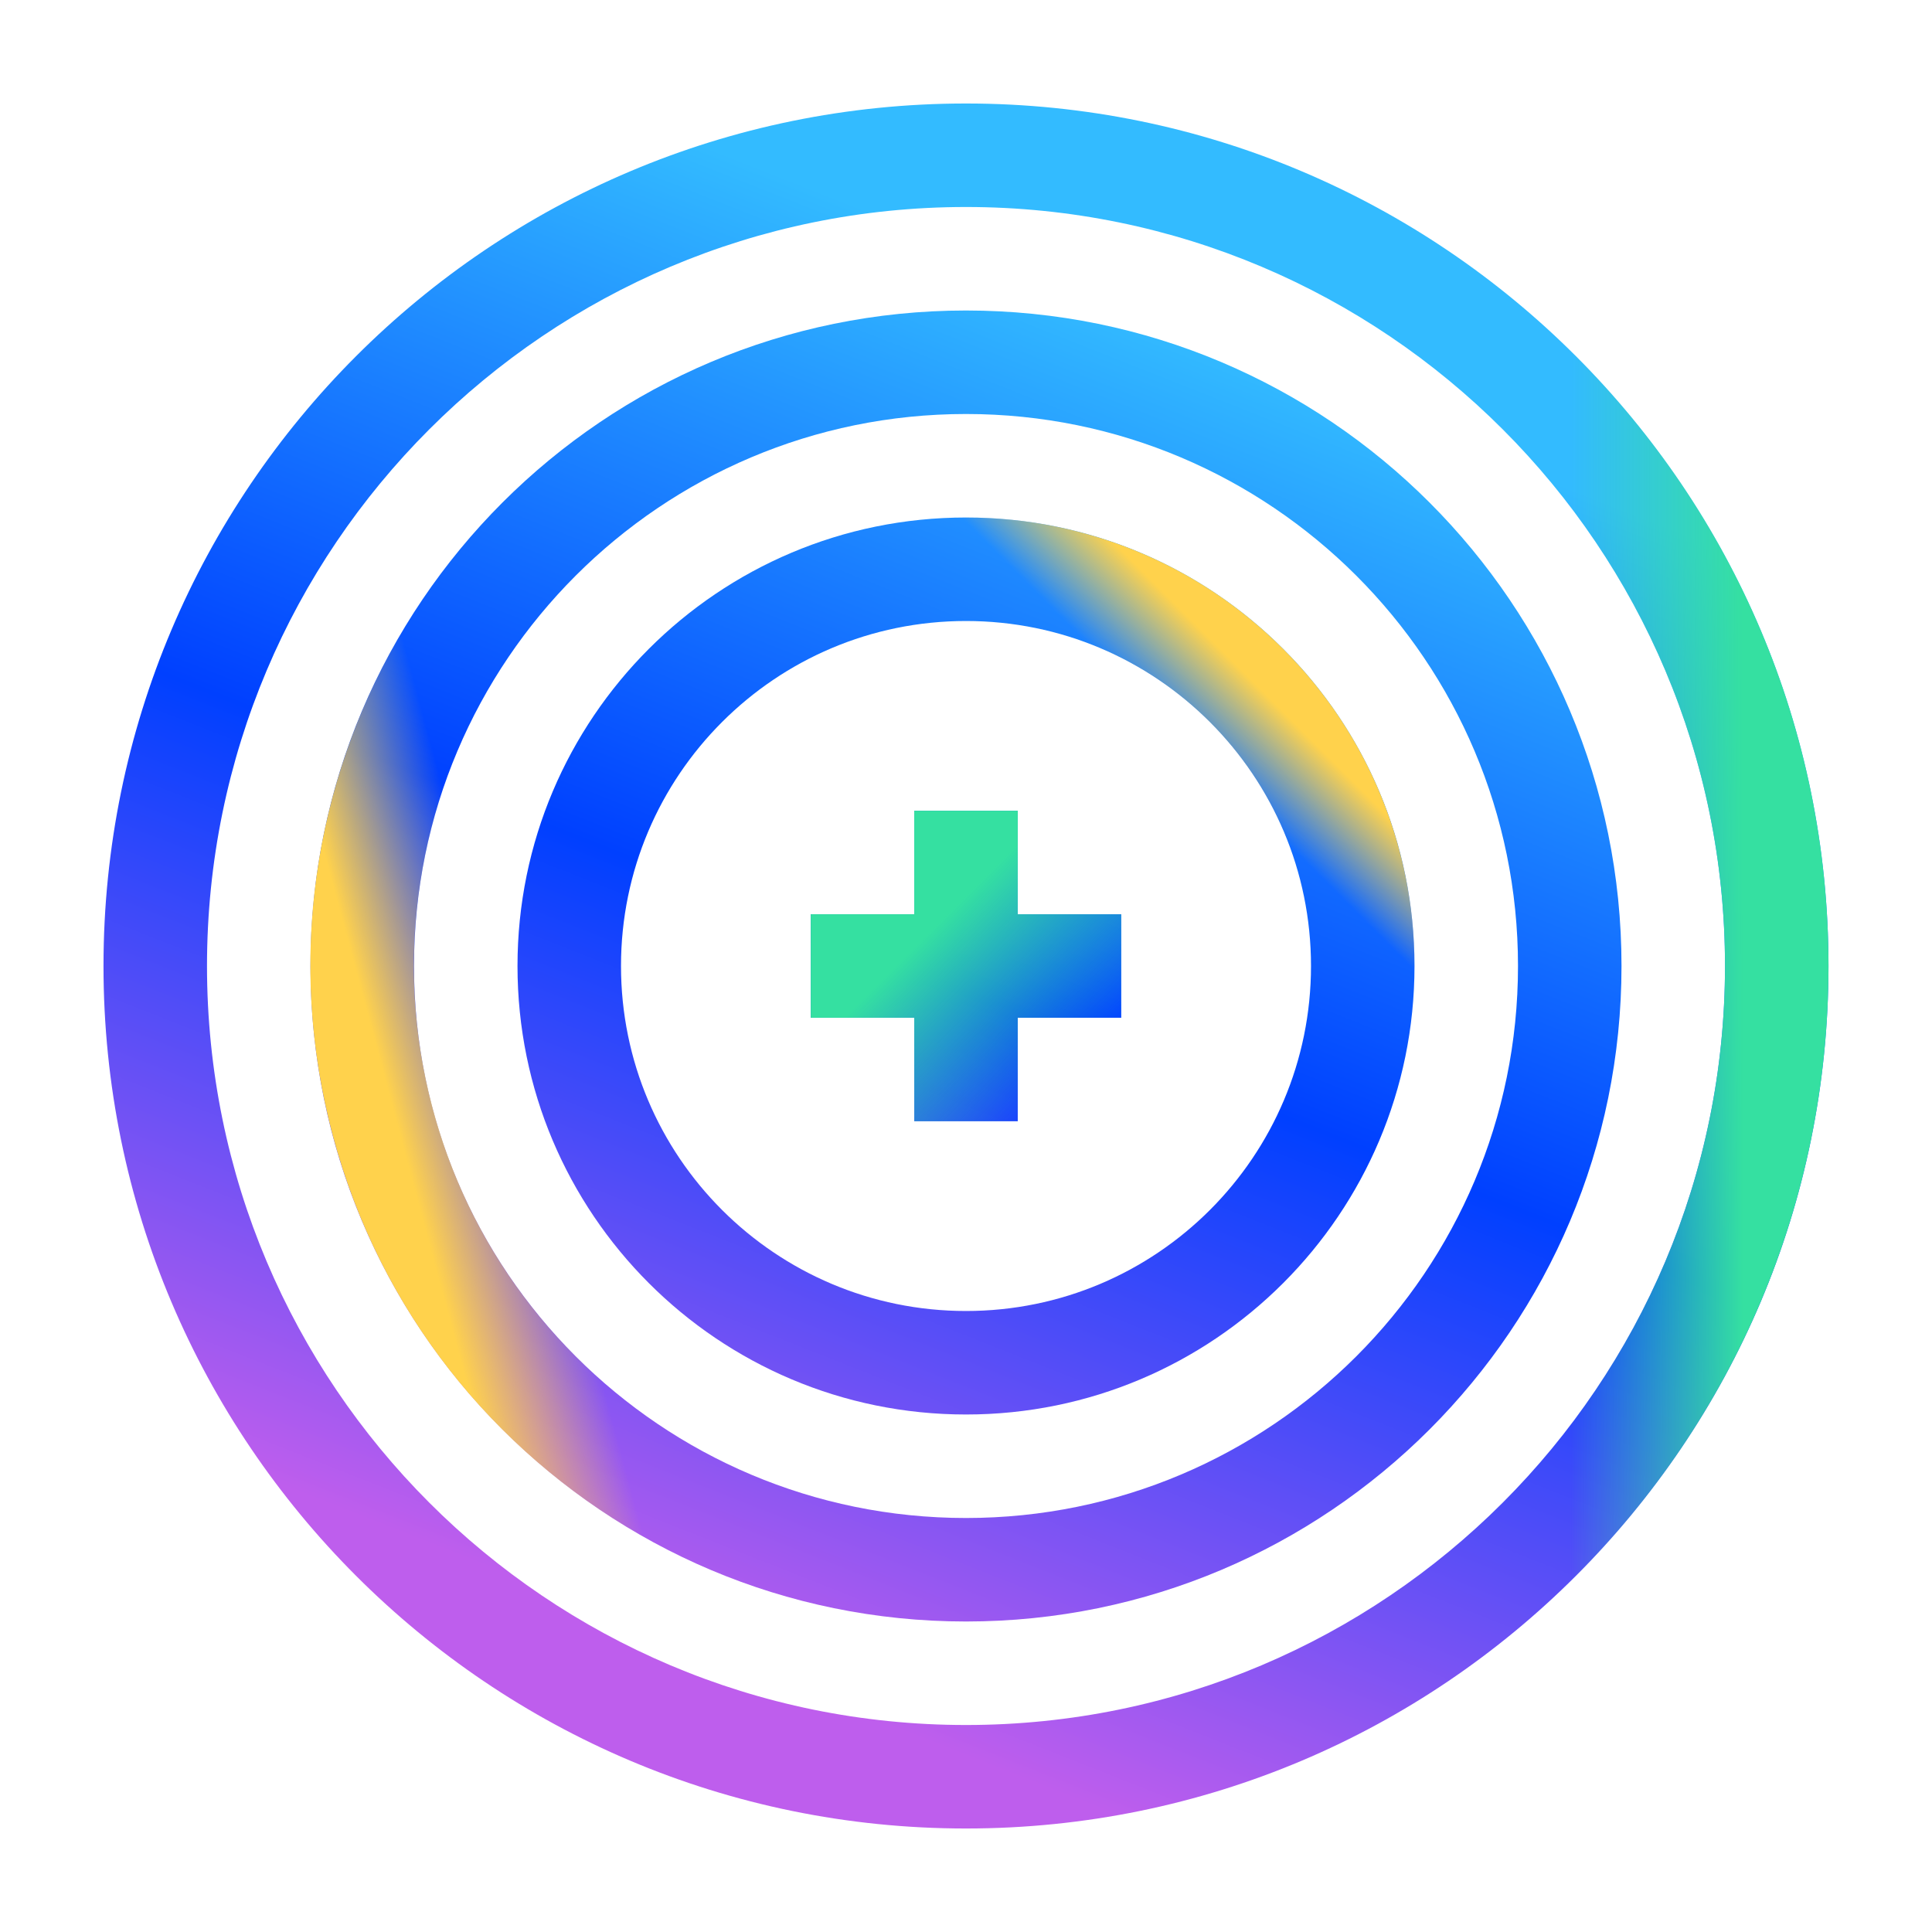
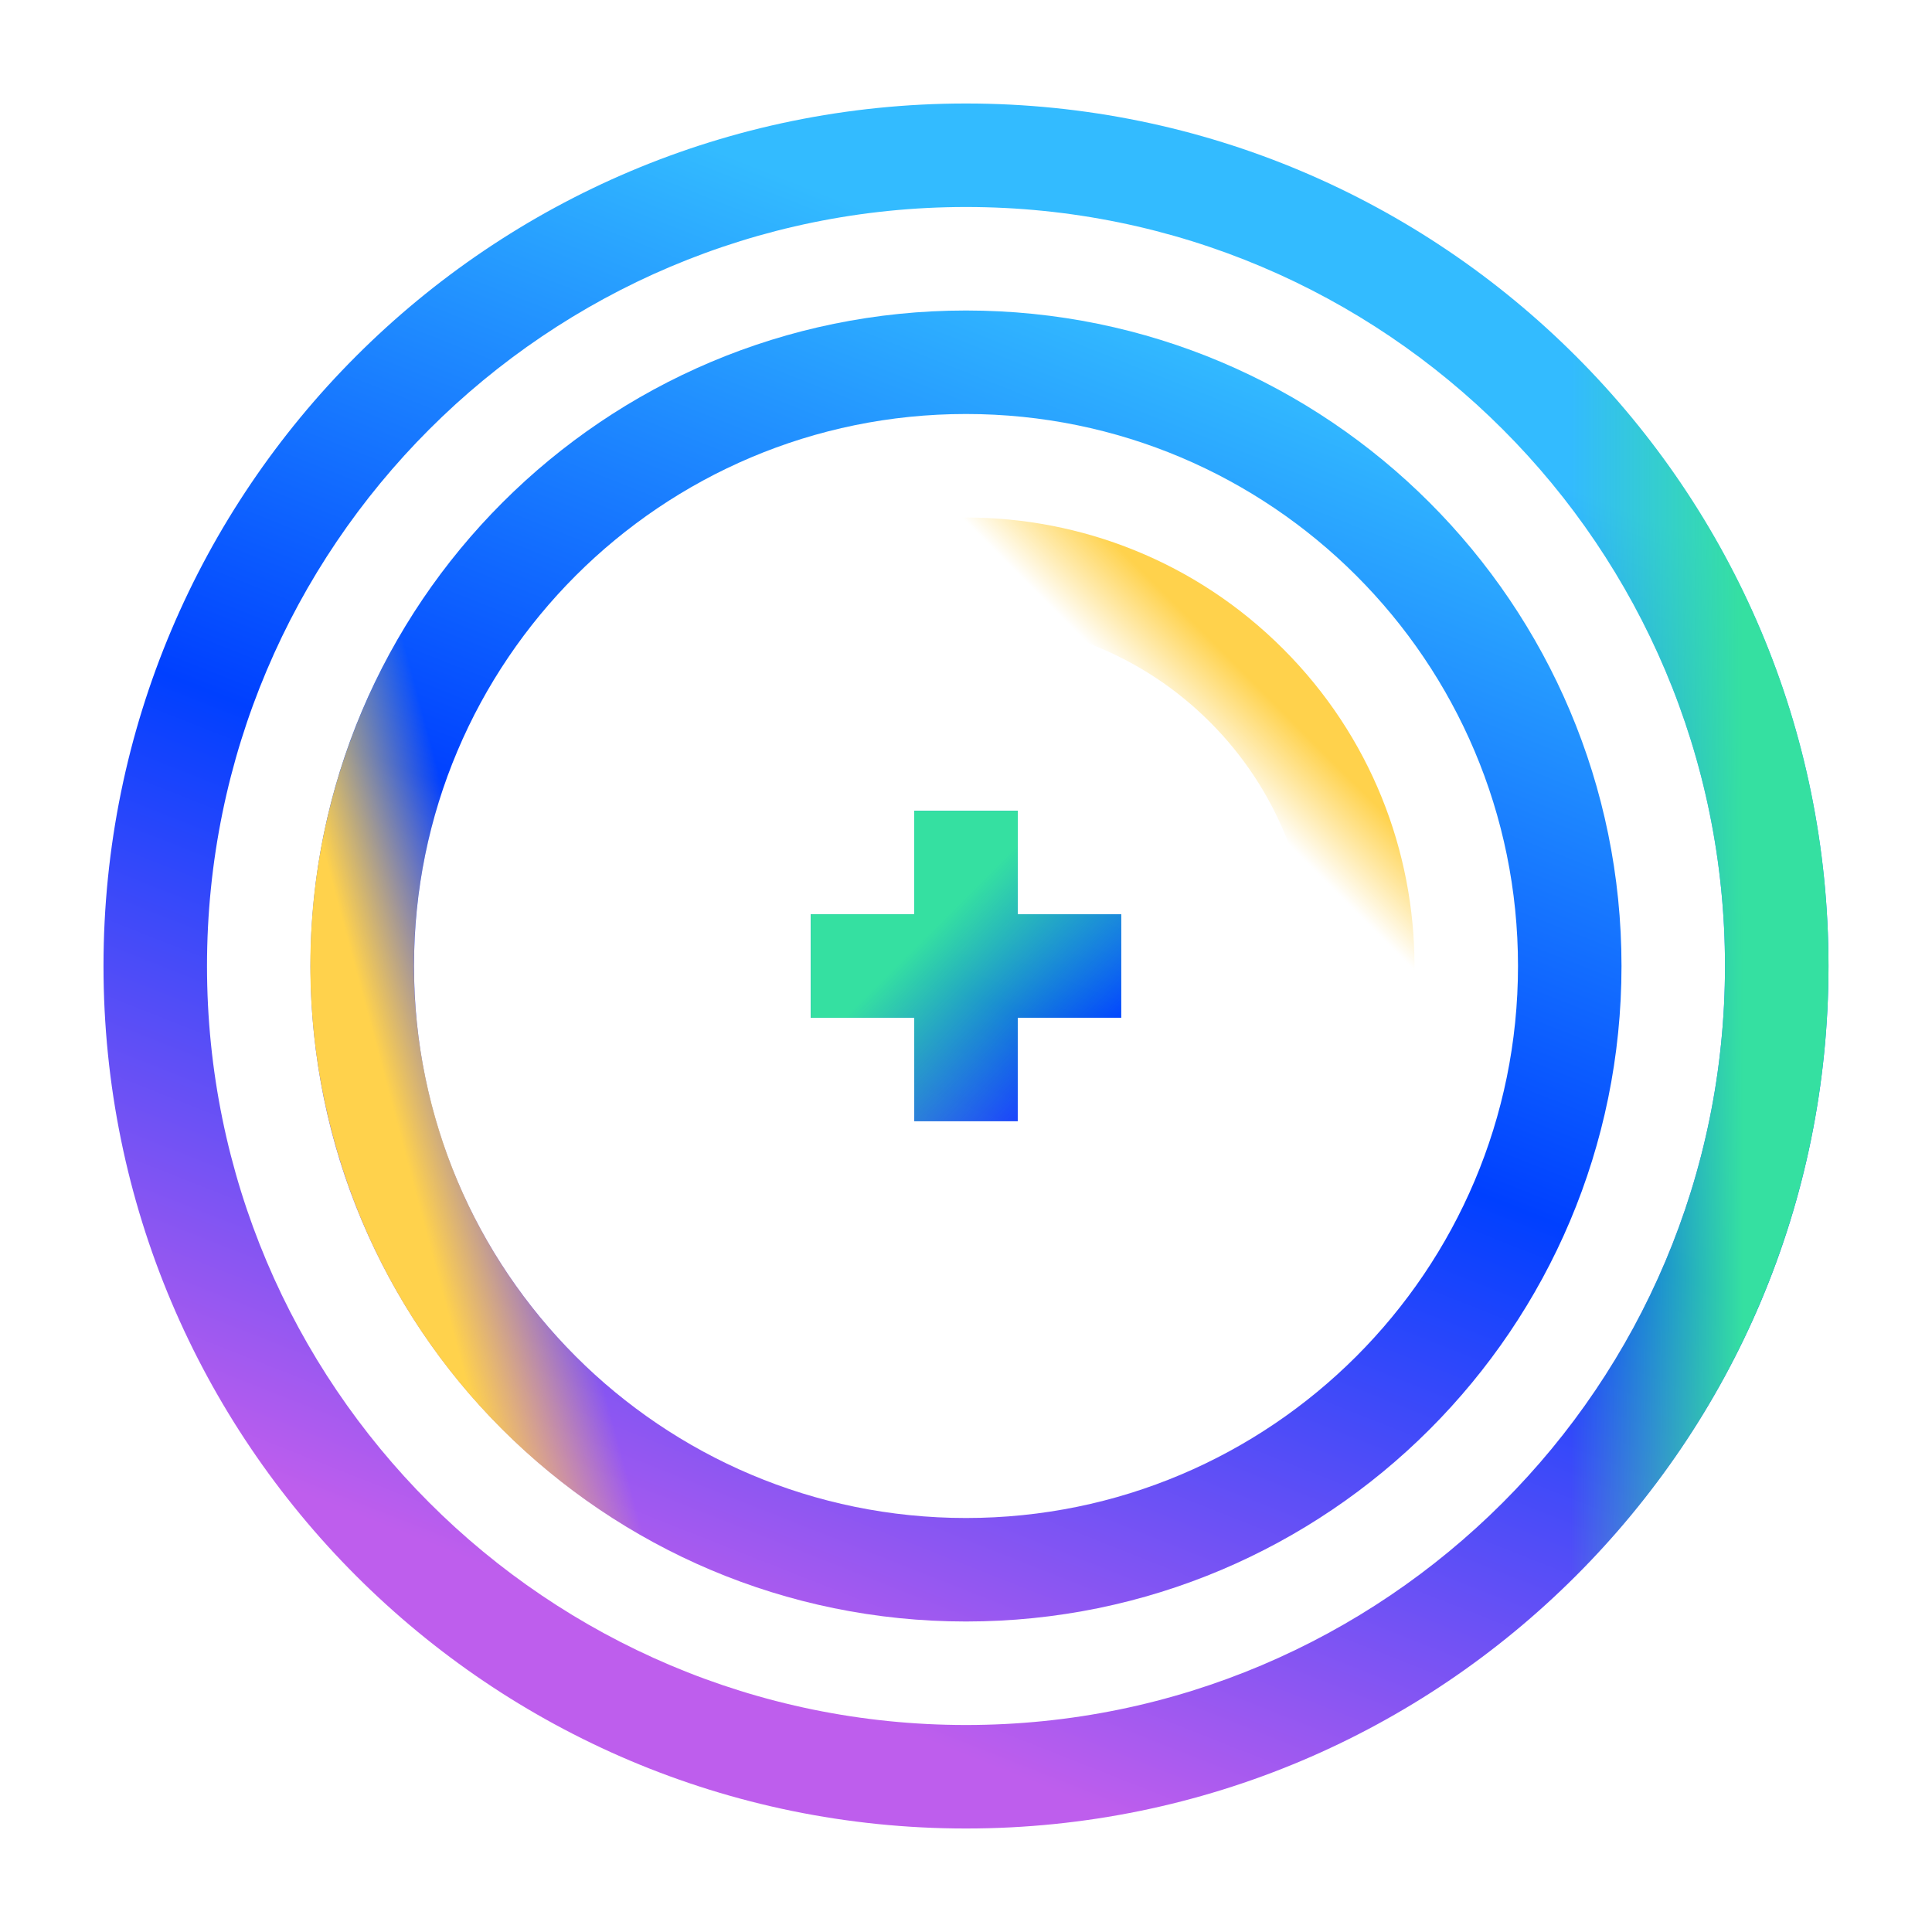
<svg xmlns="http://www.w3.org/2000/svg" width="56" height="56" viewBox="0 0 56 56" fill="none">
-   <path fill-rule="evenodd" clip-rule="evenodd" d="M41 28C41 35.18 35.18 41 28 41C20.82 41 15 35.18 15 28C15 20.82 20.82 15 28 15C35.18 15 41 20.82 41 28ZM38 28C38 33.523 33.523 38 28 38C22.477 38 18 33.523 18 28C18 22.477 22.477 18 28 18C33.523 18 38 22.477 38 28Z" fill="url(#paint0_linear_3862_14062)" />
  <path fill-rule="evenodd" clip-rule="evenodd" d="M28 47C38.493 47 47 38.493 47 28C47 17.507 38.493 9 28 9C17.507 9 9 17.507 9 28C9 38.493 17.507 47 28 47ZM28 44C36.837 44 44 36.837 44 28C44 19.163 36.837 12 28 12C19.163 12 12 19.163 12 28C12 36.837 19.163 44 28 44Z" fill="url(#paint1_linear_3862_14062)" />
  <path fill-rule="evenodd" clip-rule="evenodd" d="M28 53C41.807 53 53 41.807 53 28C53 14.193 41.807 3 28 3C14.193 3 3 14.193 3 28C3 41.807 14.193 53 28 53ZM28 50C40.15 50 50 40.15 50 28C50 15.85 40.15 6 28 6C15.85 6 6 15.85 6 28C6 40.15 15.85 50 28 50Z" fill="url(#paint2_linear_3862_14062)" />
  <path d="M29.5 23.5H26.5V26.5H23.5V29.5H26.5V32.5H29.5V29.5H32.5V26.5H29.5V23.5Z" fill="url(#paint3_linear_3862_14062)" />
  <path fill-rule="evenodd" clip-rule="evenodd" d="M6 28C6 40.15 15.85 50 28 50C40.15 50 50 40.15 50 28C50 15.85 40.15 6 28 6C15.85 6 6 15.85 6 28ZM3 28C3 41.807 14.193 53 28 53C41.807 53 53 41.807 53 28C53 14.193 41.807 3 28 3C14.193 3 3 14.193 3 28Z" fill="url(#paint4_linear_3862_14062)" />
  <path fill-rule="evenodd" clip-rule="evenodd" d="M43.455 23.859C41.168 15.323 32.394 10.258 23.859 12.545C15.323 14.832 10.258 23.606 12.545 32.141C14.832 40.677 23.606 45.742 32.141 43.455C40.676 41.168 45.742 32.395 43.455 23.859ZM46.353 23.082C43.637 12.947 33.218 6.932 23.082 9.648C12.947 12.363 6.931 22.782 9.647 32.918C12.363 43.053 22.782 49.069 32.917 46.353C43.053 43.637 49.069 33.218 46.353 23.082Z" fill="url(#paint5_linear_3862_14062)" />
  <path fill-rule="evenodd" clip-rule="evenodd" d="M20.929 35.071C24.834 38.976 31.166 38.976 35.071 35.071C38.976 31.166 38.976 24.834 35.071 20.929C31.166 17.024 24.834 17.024 20.929 20.929C17.024 24.834 17.024 31.166 20.929 35.071ZM18.808 37.192C23.884 42.269 32.116 42.269 37.192 37.192C42.269 32.116 42.269 23.884 37.192 18.808C32.116 13.731 23.884 13.731 18.808 18.808C13.731 23.884 13.731 32.116 18.808 37.192Z" fill="url(#paint6_linear_3862_14062)" />
  <path d="M29.5 23.5H26.5V26.5L23.5 26.5V29.5H26.5V32.5H29.5V29.5H32.5V26.5L29.5 26.5V23.5Z" fill="url(#paint7_linear_3862_14062)" />
  <defs>
    <linearGradient id="paint0_linear_3862_14062" x1="8.92" y1="52.725" x2="30.272" y2="-1.266" gradientUnits="userSpaceOnUse">
      <stop offset="0.15" stop-color="#BE5EED" />
      <stop offset="0.505" stop-color="#0040FF" />
      <stop offset="0.85" stop-color="#33BBFF" />
    </linearGradient>
    <linearGradient id="paint1_linear_3862_14062" x1="8.92" y1="52.725" x2="30.272" y2="-1.266" gradientUnits="userSpaceOnUse">
      <stop offset="0.15" stop-color="#BE5EED" />
      <stop offset="0.505" stop-color="#0040FF" />
      <stop offset="0.85" stop-color="#33BBFF" />
    </linearGradient>
    <linearGradient id="paint2_linear_3862_14062" x1="8.92" y1="52.725" x2="30.272" y2="-1.266" gradientUnits="userSpaceOnUse">
      <stop offset="0.15" stop-color="#BE5EED" />
      <stop offset="0.505" stop-color="#0040FF" />
      <stop offset="0.85" stop-color="#33BBFF" />
    </linearGradient>
    <linearGradient id="paint3_linear_3862_14062" x1="8.92" y1="52.725" x2="30.272" y2="-1.266" gradientUnits="userSpaceOnUse">
      <stop offset="0.15" stop-color="#BE5EED" />
      <stop offset="0.505" stop-color="#0040FF" />
      <stop offset="0.85" stop-color="#33BBFF" />
    </linearGradient>
    <linearGradient id="paint4_linear_3862_14062" x1="45.5" y1="28" x2="53" y2="27.998" gradientUnits="userSpaceOnUse">
      <stop stop-color="#35E0A1" stop-opacity="0" />
      <stop offset="0.67" stop-color="#35E0A1" />
    </linearGradient>
    <linearGradient id="paint5_linear_3862_14062" x1="15.153" y1="31.442" x2="9.648" y2="32.919" gradientUnits="userSpaceOnUse">
      <stop stop-color="#FFD24C" stop-opacity="0" />
      <stop offset="0.67" stop-color="#FFD24C" />
    </linearGradient>
    <linearGradient id="paint6_linear_3862_14062" x1="34.435" y1="21.565" x2="37.192" y2="18.807" gradientUnits="userSpaceOnUse">
      <stop stop-color="#FFD24C" stop-opacity="0" />
      <stop offset="0.67" stop-color="#FFD24C" />
    </linearGradient>
    <linearGradient id="paint7_linear_3862_14062" x1="29.5" y1="32.5" x2="23.498" y2="26.502" gradientUnits="userSpaceOnUse">
      <stop stop-color="#35E0A1" stop-opacity="0" />
      <stop offset="0.67" stop-color="#35E0A1" />
    </linearGradient>
  </defs>
</svg>